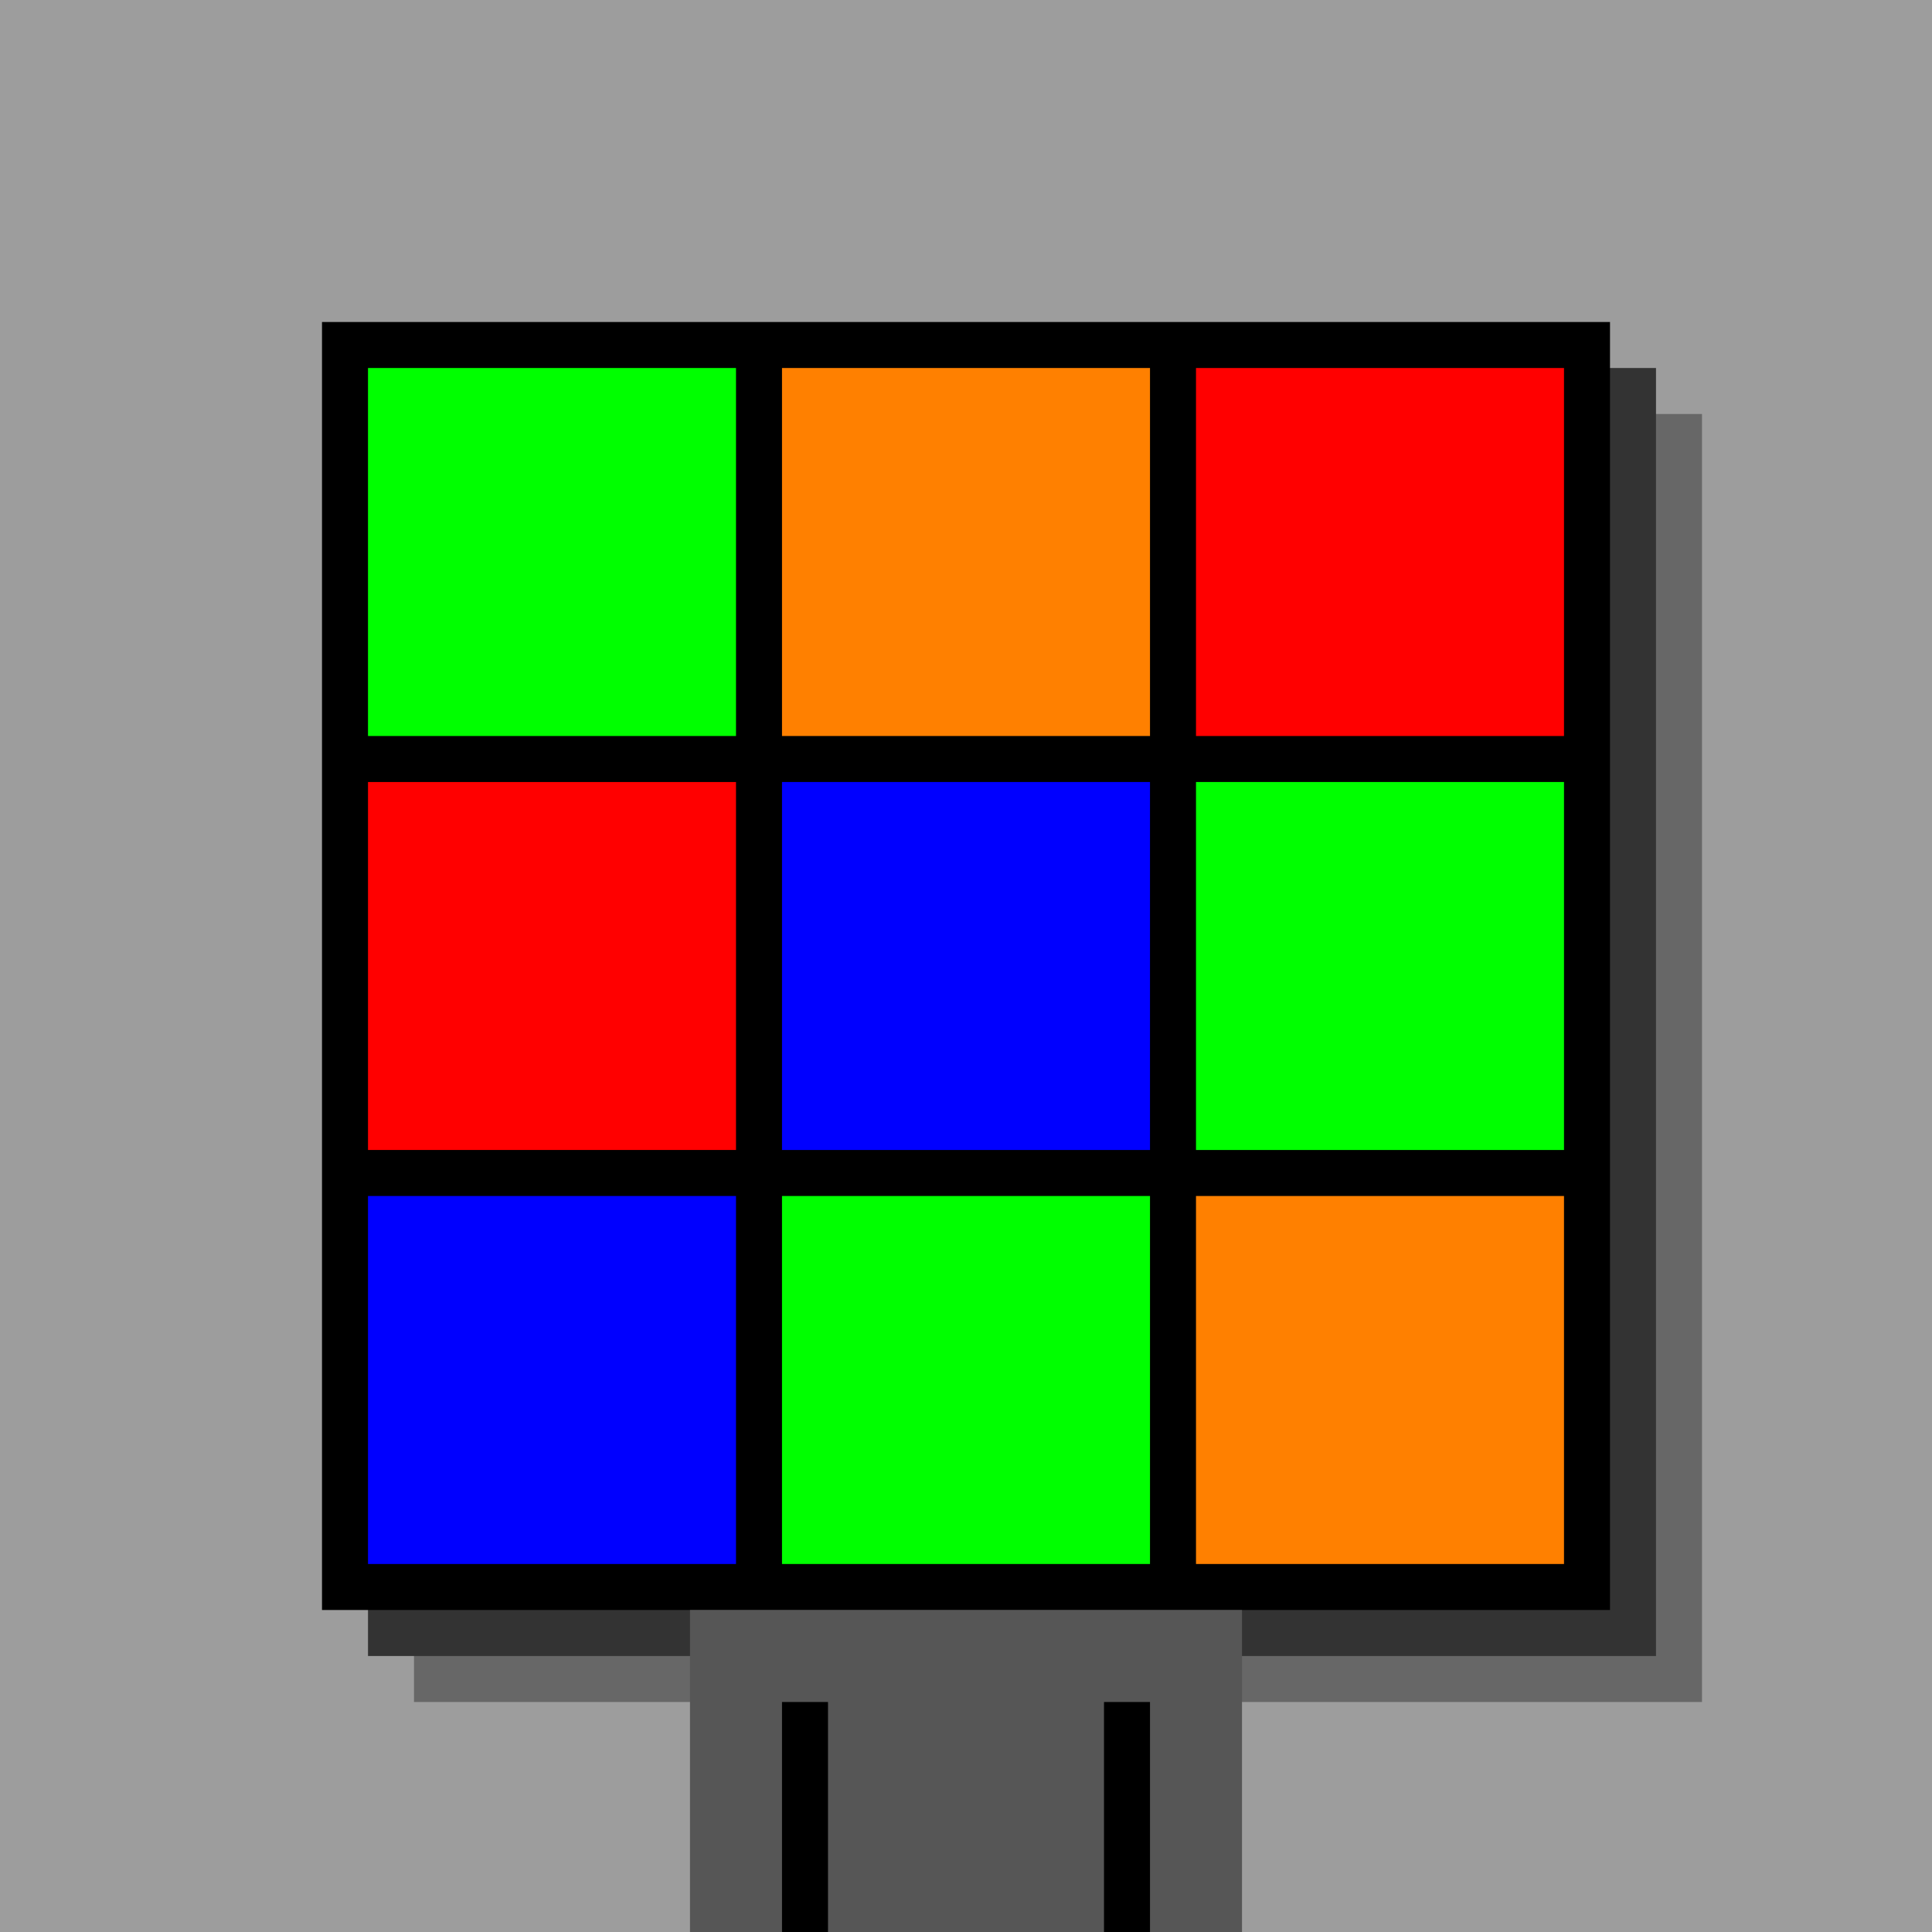
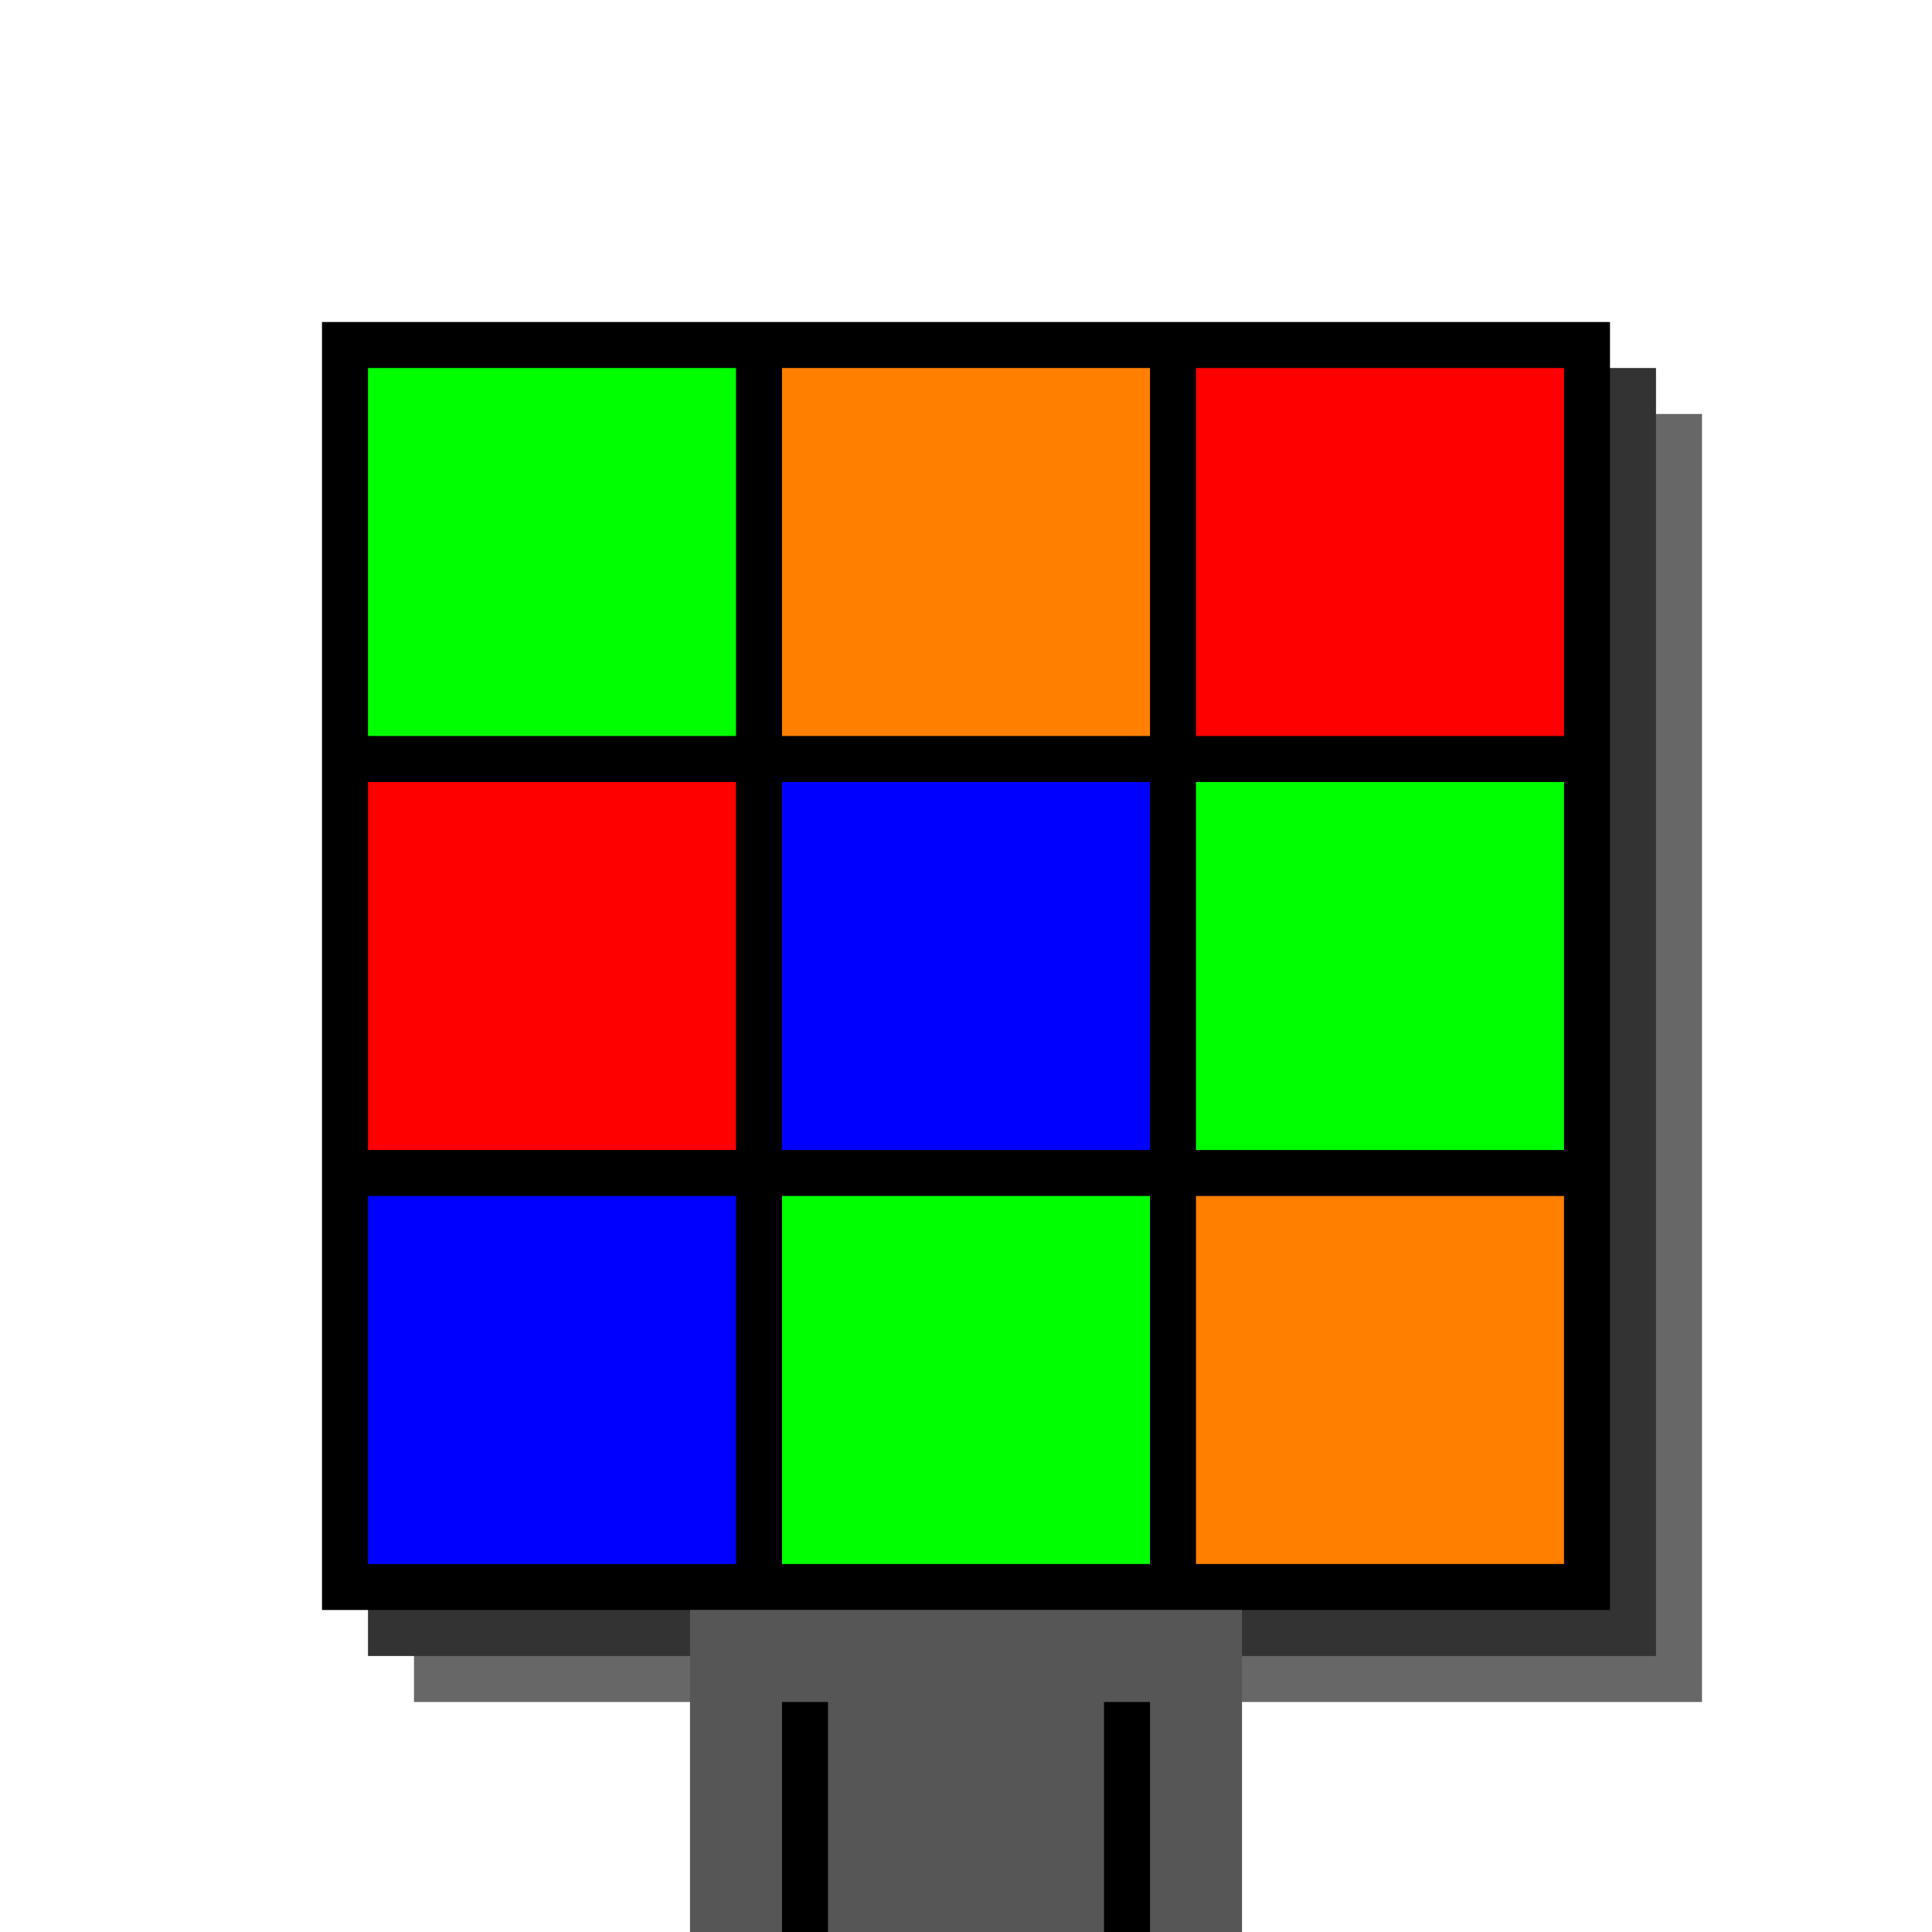
<svg xmlns="http://www.w3.org/2000/svg" width="420" height="420">
-   <path fill="#9D9D9D" d="M0 0h420v420H0z" />
  <path fill="#676767" d="M90 90h280v280H90z" />
  <path fill="#333" d="M80 80h280v280H80z" />
  <path fill="#000" d="M70 70h280v280H70z" />
  <path fill="#565656" d="M150 350h120v70H150z" />
  <path fill="#000" d="M170 370h10v50h-10zM240 370h10v50h-10z" />
  <path fill="#0f0" d="M80 80h80v80H80z" />
  <path fill="#ff8000" d="M170 80h80v80h-80z" />
  <path fill="red" d="M260 80h80v80h-80zM80 170h80v80H80z" />
  <path fill="#00f" d="M170 170h80v80h-80z" />
  <path fill="#0f0" d="M260 170h80v80h-80z" />
  <path fill="#00f" d="M80 260h80v80H80z" />
  <path fill="#0f0" d="M170 260h80v80h-80z" />
  <path fill="#ff8000" d="M260 260h80v80h-80z" />
</svg>